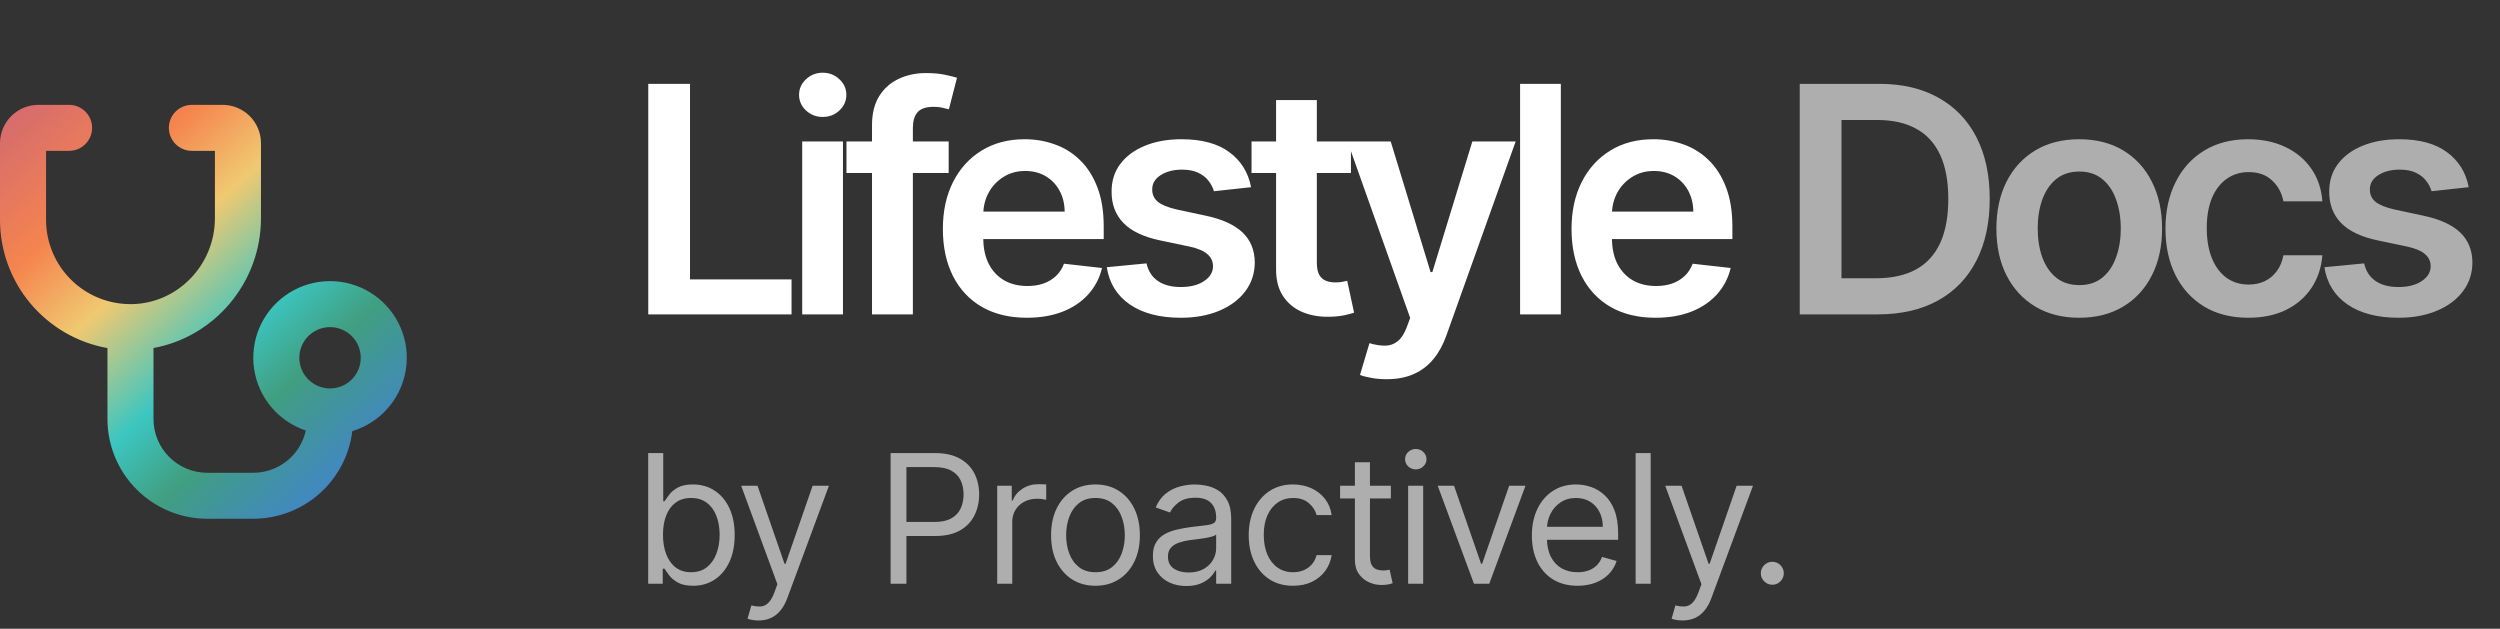
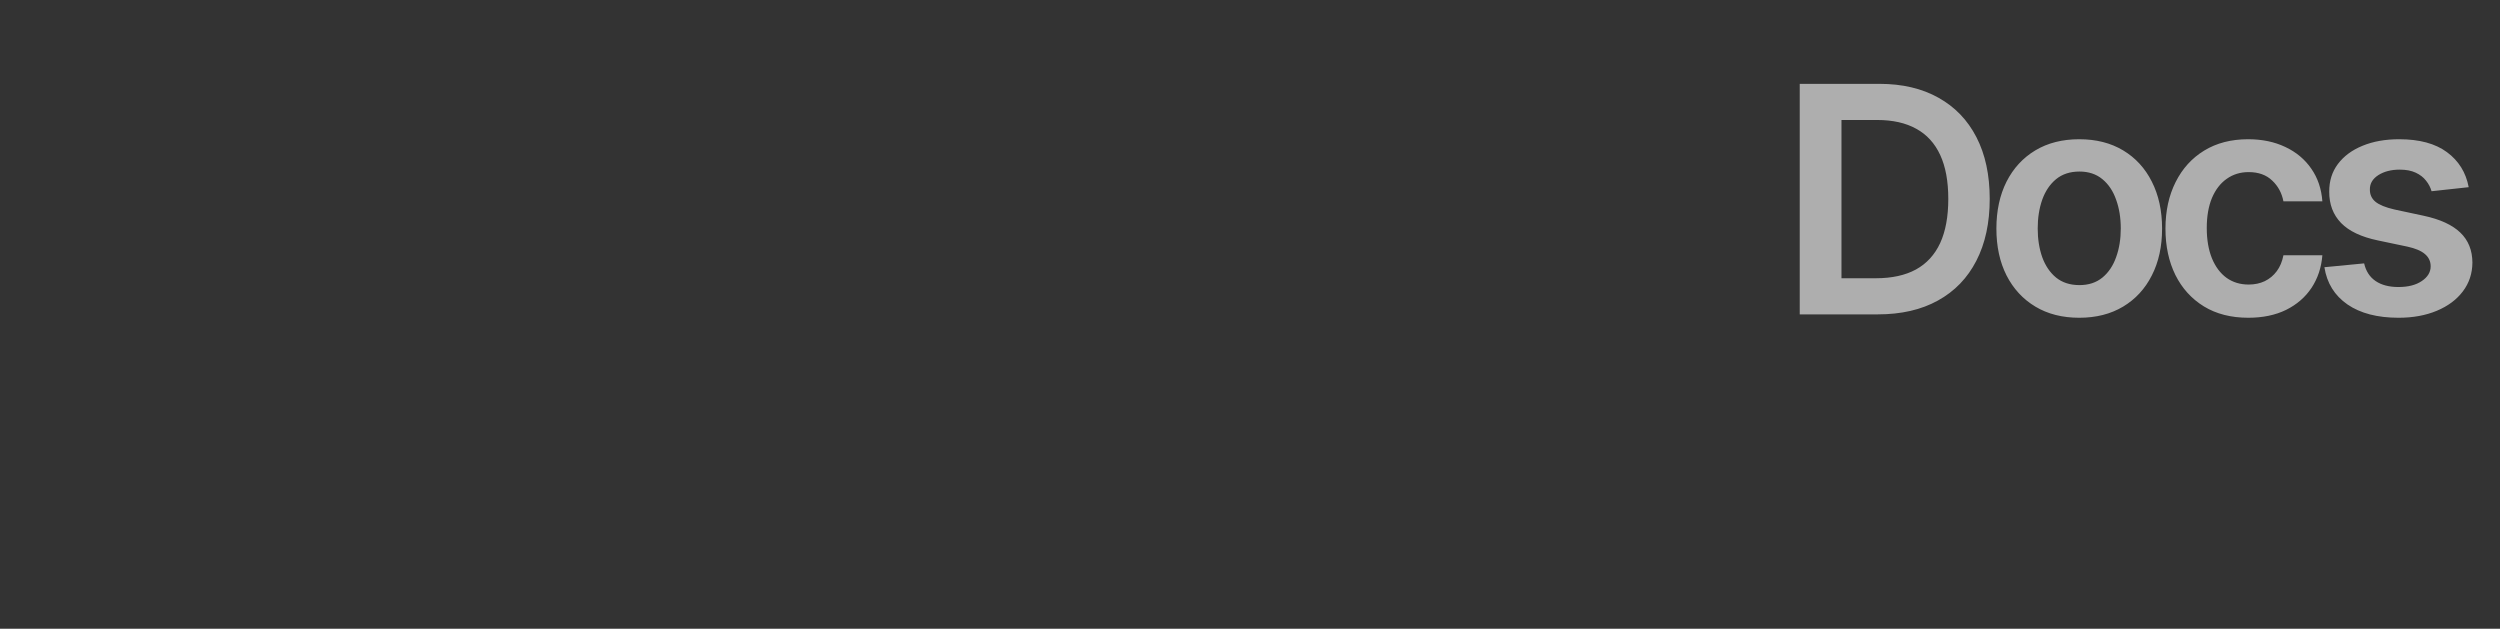
<svg xmlns="http://www.w3.org/2000/svg" width="167" height="42" viewBox="0 0 167 42" fill="none">
  <rect x="0" y="0" width="167" height="42" fill="#333333" stroke="none" />
-   <path d="M27.174 23.9C27.174 22.958 26.914 22.033 26.422 21.229C25.929 20.424 25.224 19.771 24.384 19.342C23.544 18.912 22.601 18.722 21.66 18.794C20.718 18.865 19.815 19.194 19.049 19.745C18.283 20.297 17.685 21.048 17.319 21.917C16.954 22.787 16.836 23.74 16.979 24.672C17.121 25.604 17.518 26.478 18.127 27.199C18.735 27.92 19.531 28.459 20.427 28.757C20.253 29.557 19.81 30.273 19.172 30.787C18.534 31.3 17.739 31.58 16.92 31.581H13.844C12.892 31.581 11.979 31.203 11.306 30.531C10.633 29.859 10.254 28.947 10.254 27.996V23.247C14.322 22.508 17.433 18.884 17.433 14.578V9.564C17.433 9.228 17.366 8.895 17.237 8.584C17.108 8.274 16.92 7.991 16.682 7.754C16.444 7.516 16.161 7.327 15.85 7.199C15.539 7.07 15.206 7.004 14.869 7.004H12.818C12.41 7.004 12.019 7.166 11.73 7.454C11.442 7.742 11.28 8.133 11.28 8.54C11.28 8.947 11.442 9.338 11.73 9.626C12.019 9.914 12.41 10.076 12.818 10.076H14.356V14.578C14.356 17.701 11.861 20.277 8.792 20.316C8.045 20.326 7.303 20.188 6.61 19.909C5.917 19.631 5.287 19.218 4.755 18.694C4.223 18.17 3.801 17.545 3.513 16.857C3.225 16.169 3.076 15.43 3.076 14.684V10.076H4.614C5.022 10.076 5.414 9.914 5.702 9.626C5.991 9.338 6.153 8.947 6.153 8.54C6.153 8.133 5.991 7.742 5.702 7.454C5.414 7.166 5.022 7.004 4.614 7.004H2.564C1.884 7.004 1.232 7.274 0.751 7.754C0.27 8.234 0 8.885 0 9.564V14.684C8.42643e-05 16.726 0.719 18.703 2.031 20.269C3.344 21.835 5.165 22.891 7.178 23.251V27.996C7.18 29.761 7.883 31.453 9.133 32.701C10.382 33.949 12.076 34.651 13.844 34.653H16.92C18.547 34.651 20.118 34.055 21.337 32.977C22.555 31.899 23.337 30.414 23.535 28.8C24.587 28.48 25.508 27.831 26.163 26.949C26.818 26.067 27.173 24.998 27.174 23.9ZM22.047 25.948C21.641 25.948 21.245 25.828 20.908 25.603C20.57 25.378 20.308 25.058 20.152 24.684C19.997 24.31 19.956 23.898 20.035 23.501C20.115 23.104 20.31 22.739 20.597 22.452C20.884 22.166 21.249 21.971 21.647 21.892C22.045 21.813 22.457 21.853 22.832 22.008C23.207 22.163 23.527 22.426 23.752 22.762C23.978 23.099 24.098 23.495 24.098 23.9C24.098 24.444 23.882 24.964 23.497 25.349C23.113 25.733 22.591 25.948 22.047 25.948Z" fill="url(#paint0_linear_2787_24878)" />
-   <path d="M43.304 21V5.601H46.093V18.662H52.875V21H43.304ZM53.588 21V9.451H56.31V21H53.588ZM54.957 7.812C54.526 7.812 54.155 7.669 53.844 7.383C53.533 7.093 53.378 6.744 53.378 6.338C53.378 5.927 53.533 5.579 53.844 5.293C54.155 5.002 54.526 4.857 54.957 4.857C55.393 4.857 55.764 5.002 56.069 5.293C56.38 5.579 56.536 5.927 56.536 6.338C56.536 6.744 56.38 7.093 56.069 7.383C55.764 7.669 55.393 7.812 54.957 7.812ZM63.371 9.451V11.556H56.544V9.451H63.371ZM58.25 21V8.361C58.25 7.584 58.411 6.937 58.731 6.421C59.057 5.905 59.493 5.519 60.04 5.263C60.586 5.007 61.193 4.88 61.859 4.88C62.331 4.88 62.749 4.917 63.115 4.992C63.481 5.068 63.752 5.135 63.927 5.195L63.386 7.301C63.27 7.266 63.125 7.231 62.95 7.195C62.774 7.155 62.579 7.135 62.363 7.135C61.857 7.135 61.498 7.258 61.288 7.504C61.082 7.744 60.98 8.09 60.98 8.541V21H58.25ZM68.593 21.226C67.435 21.226 66.435 20.985 65.593 20.504C64.756 20.017 64.112 19.331 63.66 18.444C63.209 17.551 62.984 16.501 62.984 15.293C62.984 14.105 63.209 13.063 63.66 12.165C64.117 11.263 64.753 10.561 65.57 10.06C66.387 9.554 67.347 9.301 68.45 9.301C69.162 9.301 69.833 9.416 70.465 9.647C71.102 9.872 71.663 10.223 72.149 10.699C72.64 11.175 73.026 11.782 73.307 12.519C73.588 13.251 73.728 14.123 73.728 15.135V15.97H64.262V14.135H71.119C71.114 13.614 71.001 13.15 70.781 12.744C70.56 12.333 70.252 12.01 69.856 11.774C69.465 11.539 69.009 11.421 68.487 11.421C67.931 11.421 67.442 11.556 67.021 11.827C66.6 12.093 66.272 12.444 66.036 12.88C65.806 13.311 65.688 13.784 65.683 14.301V15.902C65.683 16.574 65.806 17.15 66.051 17.632C66.297 18.108 66.64 18.474 67.082 18.729C67.523 18.98 68.039 19.105 68.63 19.105C69.026 19.105 69.385 19.05 69.706 18.94C70.026 18.825 70.305 18.657 70.54 18.436C70.776 18.215 70.954 17.942 71.074 17.616L73.615 17.902C73.455 18.574 73.149 19.16 72.698 19.662C72.252 20.158 71.68 20.544 70.984 20.82C70.287 21.09 69.49 21.226 68.593 21.226ZM83.571 12.504L81.09 12.774C81.019 12.524 80.897 12.288 80.721 12.068C80.551 11.847 80.32 11.669 80.029 11.534C79.739 11.398 79.383 11.331 78.962 11.331C78.395 11.331 77.919 11.454 77.533 11.699C77.152 11.945 76.964 12.263 76.969 12.654C76.964 12.99 77.087 13.263 77.338 13.474C77.593 13.684 78.014 13.857 78.601 13.992L80.571 14.414C81.663 14.649 82.475 15.023 83.007 15.534C83.543 16.045 83.814 16.714 83.819 17.541C83.814 18.268 83.601 18.91 83.18 19.466C82.764 20.017 82.185 20.449 81.443 20.759C80.701 21.07 79.849 21.226 78.886 21.226C77.473 21.226 76.335 20.93 75.473 20.338C74.611 19.742 74.097 18.912 73.932 17.85L76.586 17.594C76.706 18.115 76.962 18.509 77.353 18.774C77.744 19.04 78.252 19.173 78.879 19.173C79.526 19.173 80.044 19.04 80.435 18.774C80.831 18.509 81.029 18.18 81.029 17.79C81.029 17.459 80.901 17.185 80.646 16.97C80.395 16.754 80.004 16.589 79.473 16.474L77.503 16.06C76.395 15.829 75.576 15.441 75.044 14.895C74.513 14.343 74.25 13.647 74.255 12.805C74.25 12.093 74.443 11.476 74.834 10.955C75.23 10.428 75.779 10.023 76.48 9.737C77.187 9.446 78.002 9.301 78.924 9.301C80.278 9.301 81.343 9.589 82.12 10.165C82.901 10.742 83.385 11.521 83.571 12.504ZM90.242 9.451V11.556H83.603V9.451H90.242ZM85.242 6.684H87.964V17.526C87.964 17.892 88.019 18.173 88.129 18.368C88.245 18.559 88.395 18.689 88.581 18.759C88.766 18.83 88.972 18.865 89.197 18.865C89.368 18.865 89.523 18.852 89.663 18.827C89.809 18.802 89.919 18.779 89.994 18.759L90.453 20.887C90.307 20.937 90.099 20.992 89.829 21.053C89.563 21.113 89.237 21.148 88.851 21.158C88.169 21.178 87.555 21.075 87.009 20.85C86.463 20.619 86.029 20.263 85.708 19.782C85.392 19.301 85.237 18.699 85.242 17.977V6.684ZM92.622 25.331C92.251 25.331 91.908 25.301 91.592 25.241C91.281 25.186 91.033 25.12 90.848 25.045L91.479 22.925C91.875 23.04 92.229 23.095 92.54 23.09C92.85 23.085 93.124 22.988 93.359 22.797C93.6 22.611 93.803 22.301 93.968 21.865L94.201 21.241L90.013 9.451H92.9L95.562 18.173H95.682L98.352 9.451H101.246L96.622 22.398C96.407 23.01 96.121 23.534 95.765 23.97C95.409 24.411 94.973 24.747 94.457 24.977C93.946 25.213 93.334 25.331 92.622 25.331ZM104.264 5.601V21H101.542V5.601H104.264ZM110.587 21.226C109.429 21.226 108.429 20.985 107.587 20.504C106.75 20.017 106.106 19.331 105.655 18.444C105.204 17.551 104.978 16.501 104.978 15.293C104.978 14.105 105.204 13.063 105.655 12.165C106.111 11.263 106.748 10.561 107.565 10.06C108.382 9.554 109.342 9.301 110.445 9.301C111.156 9.301 111.828 9.416 112.46 9.647C113.096 9.872 113.658 10.223 114.144 10.699C114.635 11.175 115.021 11.782 115.302 12.519C115.582 13.251 115.723 14.123 115.723 15.135V15.97H106.257V14.135H113.114C113.109 13.614 112.996 13.15 112.775 12.744C112.555 12.333 112.247 12.01 111.851 11.774C111.46 11.539 111.003 11.421 110.482 11.421C109.926 11.421 109.437 11.556 109.016 11.827C108.595 12.093 108.267 12.444 108.031 12.88C107.8 13.311 107.683 13.784 107.678 14.301V15.902C107.678 16.574 107.8 17.15 108.046 17.632C108.292 18.108 108.635 18.474 109.076 18.729C109.517 18.98 110.033 19.105 110.625 19.105C111.021 19.105 111.379 19.05 111.7 18.94C112.021 18.825 112.299 18.657 112.535 18.436C112.77 18.215 112.948 17.942 113.069 17.616L115.61 17.902C115.45 18.574 115.144 19.16 114.693 19.662C114.247 20.158 113.675 20.544 112.978 20.82C112.282 21.09 111.485 21.226 110.587 21.226Z" fill="white" />
  <path d="M125.44 21H120.222V5.601H125.545C127.074 5.601 128.387 5.91 129.485 6.526C130.588 7.138 131.435 8.017 132.026 9.165C132.618 10.313 132.913 11.687 132.913 13.286C132.913 14.89 132.615 16.268 132.019 17.421C131.427 18.574 130.573 19.459 129.455 20.075C128.342 20.692 127.004 21 125.44 21ZM123.011 18.587H125.304C126.377 18.587 127.272 18.391 127.989 18C128.705 17.604 129.244 17.015 129.605 16.233C129.966 15.446 130.146 14.464 130.146 13.286C130.146 12.108 129.966 11.13 129.605 10.353C129.244 9.571 128.71 8.987 128.004 8.601C127.302 8.21 126.43 8.015 125.387 8.015H123.011V18.587ZM138.893 21.226C137.765 21.226 136.788 20.977 135.961 20.481C135.134 19.985 134.492 19.291 134.036 18.398C133.585 17.506 133.359 16.464 133.359 15.271C133.359 14.078 133.585 13.033 134.036 12.135C134.492 11.238 135.134 10.541 135.961 10.045C136.788 9.549 137.765 9.301 138.893 9.301C140.021 9.301 140.998 9.549 141.825 10.045C142.653 10.541 143.292 11.238 143.743 12.135C144.199 13.033 144.427 14.078 144.427 15.271C144.427 16.464 144.199 17.506 143.743 18.398C143.292 19.291 142.653 19.985 141.825 20.481C140.998 20.977 140.021 21.226 138.893 21.226ZM138.908 19.045C139.52 19.045 140.031 18.877 140.442 18.541C140.853 18.201 141.159 17.744 141.359 17.173C141.565 16.602 141.668 15.965 141.668 15.263C141.668 14.556 141.565 13.917 141.359 13.346C141.159 12.769 140.853 12.311 140.442 11.97C140.031 11.629 139.52 11.459 138.908 11.459C138.282 11.459 137.76 11.629 137.344 11.97C136.933 12.311 136.625 12.769 136.419 13.346C136.219 13.917 136.119 14.556 136.119 15.263C136.119 15.965 136.219 16.602 136.419 17.173C136.625 17.744 136.933 18.201 137.344 18.541C137.76 18.877 138.282 19.045 138.908 19.045ZM150.187 21.226C149.034 21.226 148.044 20.972 147.217 20.466C146.395 19.96 145.761 19.261 145.315 18.368C144.874 17.471 144.653 16.439 144.653 15.271C144.653 14.098 144.879 13.063 145.33 12.165C145.781 11.263 146.417 10.561 147.239 10.06C148.067 9.554 149.044 9.301 150.172 9.301C151.109 9.301 151.939 9.474 152.661 9.819C153.387 10.16 153.966 10.644 154.397 11.271C154.828 11.892 155.074 12.619 155.134 13.451H152.533C152.427 12.895 152.177 12.431 151.781 12.06C151.39 11.684 150.866 11.496 150.209 11.496C149.653 11.496 149.164 11.647 148.743 11.947C148.322 12.243 147.994 12.669 147.758 13.226C147.528 13.782 147.412 14.449 147.412 15.226C147.412 16.012 147.528 16.689 147.758 17.256C147.989 17.817 148.312 18.251 148.728 18.556C149.149 18.857 149.643 19.008 150.209 19.008C150.61 19.008 150.969 18.932 151.285 18.782C151.605 18.627 151.874 18.404 152.089 18.113C152.305 17.822 152.452 17.469 152.533 17.053H155.134C155.069 17.87 154.828 18.594 154.412 19.226C153.996 19.852 153.43 20.343 152.713 20.699C151.996 21.05 151.154 21.226 150.187 21.226ZM164.909 12.504L162.428 12.774C162.358 12.524 162.235 12.288 162.059 12.068C161.889 11.847 161.658 11.669 161.368 11.534C161.077 11.398 160.721 11.331 160.3 11.331C159.734 11.331 159.257 11.454 158.871 11.699C158.49 11.945 158.303 12.263 158.308 12.654C158.303 12.99 158.425 13.263 158.676 13.474C158.932 13.684 159.353 13.857 159.939 13.992L161.909 14.414C163.002 14.649 163.814 15.023 164.345 15.534C164.882 16.045 165.152 16.714 165.157 17.541C165.152 18.268 164.939 18.91 164.518 19.466C164.102 20.017 163.523 20.449 162.781 20.759C162.039 21.07 161.187 21.226 160.225 21.226C158.811 21.226 157.673 20.93 156.811 20.338C155.949 19.742 155.435 18.912 155.27 17.85L157.924 17.594C158.044 18.115 158.3 18.509 158.691 18.774C159.082 19.04 159.591 19.173 160.217 19.173C160.864 19.173 161.383 19.04 161.774 18.774C162.17 18.509 162.368 18.18 162.368 17.79C162.368 17.459 162.24 17.185 161.984 16.97C161.734 16.754 161.343 16.589 160.811 16.474L158.841 16.06C157.734 15.829 156.914 15.441 156.383 14.895C155.851 14.343 155.588 13.647 155.593 12.805C155.588 12.093 155.781 11.476 156.172 10.955C156.568 10.428 157.117 10.023 157.819 9.737C158.526 9.446 159.34 9.301 160.262 9.301C161.616 9.301 162.681 9.589 163.458 10.165C164.24 10.742 164.724 11.521 164.909 12.504Z" fill="#AEAEAE" />
-   <path d="M43.299 38.992V30.265H44.304V33.486H44.39C44.464 33.373 44.566 33.228 44.697 33.052C44.83 32.873 45.02 32.714 45.267 32.575C45.517 32.432 45.856 32.361 46.282 32.361C46.833 32.361 47.319 32.499 47.739 32.775C48.16 33.05 48.488 33.441 48.724 33.947C48.959 34.452 49.077 35.049 49.077 35.736C49.077 36.43 48.959 37.031 48.724 37.539C48.488 38.045 48.161 38.437 47.743 38.715C47.326 38.991 46.844 39.129 46.299 39.129C45.878 39.129 45.542 39.059 45.289 38.92C45.036 38.778 44.841 38.617 44.705 38.438C44.569 38.256 44.464 38.106 44.39 37.986H44.27V38.992H43.299ZM44.287 35.719C44.287 36.214 44.36 36.65 44.505 37.028C44.65 37.403 44.861 37.697 45.14 37.91C45.418 38.12 45.759 38.225 46.162 38.225C46.583 38.225 46.934 38.114 47.215 37.893C47.499 37.668 47.712 37.367 47.854 36.989C47.999 36.609 48.072 36.185 48.072 35.719C48.072 35.259 48 34.844 47.858 34.475C47.719 34.103 47.508 33.809 47.224 33.593C46.942 33.374 46.589 33.265 46.162 33.265C45.753 33.265 45.41 33.369 45.131 33.576C44.853 33.781 44.642 34.068 44.5 34.437C44.358 34.803 44.287 35.231 44.287 35.719ZM50.669 41.447C50.498 41.447 50.346 41.432 50.213 41.404C50.079 41.379 49.987 41.353 49.936 41.327L50.192 40.441C50.436 40.504 50.652 40.526 50.839 40.509C51.027 40.492 51.193 40.408 51.338 40.258C51.486 40.11 51.621 39.87 51.743 39.538L51.93 39.026L49.51 32.447H50.601L52.407 37.663H52.476L54.282 32.447H55.373L52.595 39.947C52.47 40.285 52.315 40.565 52.13 40.786C51.946 41.011 51.731 41.177 51.487 41.285C51.246 41.393 50.973 41.447 50.669 41.447ZM59.492 38.992V30.265H62.441C63.126 30.265 63.685 30.389 64.12 30.636C64.558 30.88 64.881 31.211 65.092 31.629C65.302 32.046 65.407 32.512 65.407 33.026C65.407 33.541 65.302 34.008 65.092 34.428C64.884 34.849 64.563 35.184 64.129 35.434C63.694 35.681 63.137 35.805 62.458 35.805H60.344V34.867H62.424C62.893 34.867 63.269 34.786 63.553 34.624C63.837 34.462 64.043 34.244 64.171 33.968C64.302 33.69 64.367 33.376 64.367 33.026C64.367 32.677 64.302 32.364 64.171 32.089C64.043 31.813 63.836 31.597 63.549 31.441C63.262 31.282 62.881 31.202 62.407 31.202H60.549V38.992H59.492ZM66.613 38.992V32.447H67.585V33.435H67.653C67.772 33.111 67.988 32.849 68.3 32.647C68.613 32.445 68.965 32.344 69.357 32.344C69.431 32.344 69.523 32.346 69.634 32.349C69.745 32.352 69.829 32.356 69.886 32.361V33.384C69.852 33.376 69.773 33.363 69.651 33.346C69.532 33.326 69.406 33.316 69.272 33.316C68.954 33.316 68.67 33.383 68.42 33.516C68.173 33.647 67.977 33.829 67.832 34.062C67.69 34.292 67.619 34.555 67.619 34.85V38.992H66.613ZM73.178 39.129C72.587 39.129 72.068 38.988 71.622 38.707C71.179 38.425 70.832 38.032 70.582 37.526C70.335 37.021 70.212 36.43 70.212 35.754C70.212 35.072 70.335 34.477 70.582 33.968C70.832 33.459 71.179 33.065 71.622 32.783C72.068 32.502 72.587 32.361 73.178 32.361C73.769 32.361 74.286 32.502 74.729 32.783C75.175 33.065 75.522 33.459 75.769 33.968C76.019 34.477 76.144 35.072 76.144 35.754C76.144 36.43 76.019 37.021 75.769 37.526C75.522 38.032 75.175 38.425 74.729 38.707C74.286 38.988 73.769 39.129 73.178 39.129ZM73.178 38.225C73.627 38.225 73.996 38.11 74.286 37.88C74.575 37.65 74.79 37.347 74.929 36.972C75.068 36.597 75.138 36.191 75.138 35.754C75.138 35.316 75.068 34.908 74.929 34.531C74.79 34.153 74.575 33.847 74.286 33.614C73.996 33.381 73.627 33.265 73.178 33.265C72.729 33.265 72.359 33.381 72.07 33.614C71.78 33.847 71.566 34.153 71.426 34.531C71.287 34.908 71.218 35.316 71.218 35.754C71.218 36.191 71.287 36.597 71.426 36.972C71.566 37.347 71.78 37.65 72.07 37.88C72.359 38.11 72.729 38.225 73.178 38.225ZM79.245 39.146C78.83 39.146 78.454 39.068 78.116 38.911C77.778 38.752 77.509 38.523 77.31 38.225C77.111 37.924 77.012 37.56 77.012 37.134C77.012 36.759 77.086 36.455 77.234 36.222C77.381 35.986 77.579 35.802 77.826 35.668C78.073 35.535 78.346 35.435 78.644 35.37C78.945 35.302 79.248 35.248 79.552 35.208C79.95 35.157 80.272 35.119 80.519 35.093C80.769 35.065 80.951 35.018 81.064 34.952C81.181 34.887 81.239 34.773 81.239 34.611V34.577C81.239 34.157 81.124 33.83 80.894 33.597C80.667 33.364 80.322 33.248 79.859 33.248C79.378 33.248 79.002 33.353 78.729 33.563C78.457 33.773 78.265 33.998 78.154 34.236L77.2 33.896C77.37 33.498 77.597 33.188 77.881 32.967C78.168 32.742 78.481 32.586 78.819 32.498C79.16 32.407 79.495 32.361 79.825 32.361C80.035 32.361 80.276 32.387 80.549 32.438C80.825 32.486 81.09 32.587 81.346 32.741C81.604 32.894 81.819 33.126 81.989 33.435C82.16 33.745 82.245 34.16 82.245 34.68V38.992H81.239V38.106H81.188C81.12 38.248 81.006 38.4 80.847 38.562C80.688 38.724 80.477 38.861 80.212 38.975C79.948 39.089 79.626 39.146 79.245 39.146ZM79.398 38.242C79.796 38.242 80.131 38.164 80.404 38.008C80.68 37.852 80.887 37.65 81.026 37.403C81.168 37.156 81.239 36.896 81.239 36.623V35.702C81.197 35.754 81.103 35.8 80.958 35.843C80.816 35.883 80.651 35.918 80.464 35.95C80.279 35.978 80.099 36.004 79.922 36.026C79.749 36.046 79.609 36.063 79.501 36.077C79.239 36.111 78.995 36.167 78.768 36.244C78.543 36.318 78.361 36.43 78.222 36.58C78.086 36.728 78.018 36.93 78.018 37.185C78.018 37.535 78.147 37.799 78.405 37.978C78.667 38.154 78.998 38.242 79.398 38.242ZM86.38 39.129C85.766 39.129 85.237 38.984 84.794 38.694C84.351 38.404 84.01 38.005 83.772 37.496C83.533 36.988 83.414 36.407 83.414 35.754C83.414 35.089 83.536 34.502 83.78 33.994C84.027 33.482 84.371 33.083 84.811 32.796C85.255 32.506 85.772 32.361 86.362 32.361C86.823 32.361 87.237 32.447 87.607 32.617C87.976 32.788 88.279 33.026 88.514 33.333C88.75 33.64 88.897 33.998 88.954 34.407H87.948C87.871 34.109 87.701 33.844 87.436 33.614C87.175 33.381 86.823 33.265 86.38 33.265C85.987 33.265 85.644 33.367 85.348 33.572C85.056 33.773 84.827 34.059 84.662 34.428C84.5 34.795 84.419 35.225 84.419 35.719C84.419 36.225 84.499 36.666 84.658 37.041C84.82 37.416 85.047 37.707 85.34 37.914C85.635 38.121 85.982 38.225 86.38 38.225C86.641 38.225 86.878 38.18 87.091 38.089C87.304 37.998 87.485 37.867 87.632 37.697C87.78 37.526 87.885 37.322 87.948 37.083H88.954C88.897 37.469 88.756 37.818 88.532 38.127C88.31 38.434 88.016 38.678 87.65 38.86C87.286 39.039 86.862 39.129 86.38 39.129ZM92.91 32.447V33.299H89.518V32.447H92.91ZM90.507 30.879H91.513V37.117C91.513 37.401 91.554 37.614 91.636 37.756C91.721 37.896 91.829 37.989 91.96 38.038C92.094 38.083 92.234 38.106 92.382 38.106C92.493 38.106 92.584 38.1 92.654 38.089C92.726 38.075 92.782 38.063 92.825 38.055L93.029 38.958C92.961 38.984 92.866 39.009 92.744 39.035C92.622 39.063 92.467 39.077 92.279 39.077C91.995 39.077 91.717 39.016 91.444 38.894C91.174 38.772 90.95 38.586 90.771 38.336C90.595 38.086 90.507 37.771 90.507 37.39V30.879ZM94.063 38.992V32.447H95.069V38.992H94.063ZM94.574 31.356C94.378 31.356 94.209 31.289 94.067 31.155C93.928 31.022 93.859 30.861 93.859 30.674C93.859 30.486 93.928 30.326 94.067 30.192C94.209 30.059 94.378 29.992 94.574 29.992C94.77 29.992 94.938 30.059 95.077 30.192C95.219 30.326 95.29 30.486 95.29 30.674C95.29 30.861 95.219 31.022 95.077 31.155C94.938 31.289 94.77 31.356 94.574 31.356ZM101.903 32.447L99.483 38.992H98.46L96.039 32.447H97.13L98.937 37.663H99.005L100.812 32.447H101.903ZM105.38 39.129C104.75 39.129 104.206 38.989 103.748 38.711C103.294 38.43 102.943 38.038 102.696 37.535C102.451 37.029 102.329 36.441 102.329 35.771C102.329 35.1 102.451 34.509 102.696 33.998C102.943 33.484 103.287 33.083 103.727 32.796C104.17 32.506 104.687 32.361 105.278 32.361C105.619 32.361 105.956 32.418 106.288 32.532C106.62 32.646 106.923 32.83 107.196 33.086C107.468 33.339 107.686 33.674 107.848 34.092C108.01 34.509 108.091 35.023 108.091 35.634V36.06H103.045V35.191H107.068C107.068 34.822 106.994 34.492 106.846 34.202C106.701 33.913 106.494 33.684 106.224 33.516C105.957 33.349 105.642 33.265 105.278 33.265C104.877 33.265 104.531 33.364 104.238 33.563C103.948 33.759 103.725 34.015 103.569 34.33C103.413 34.646 103.335 34.984 103.335 35.344V35.924C103.335 36.418 103.42 36.837 103.591 37.181C103.764 37.522 104.004 37.782 104.311 37.961C104.618 38.137 104.974 38.225 105.38 38.225C105.644 38.225 105.883 38.188 106.096 38.114C106.312 38.038 106.498 37.924 106.654 37.773C106.811 37.62 106.931 37.43 107.017 37.202L107.988 37.475C107.886 37.805 107.714 38.094 107.473 38.344C107.231 38.592 106.933 38.785 106.578 38.924C106.223 39.06 105.823 39.129 105.38 39.129ZM110.266 30.265V38.992H109.26V30.265H110.266ZM112.396 41.447C112.225 41.447 112.073 41.432 111.94 41.404C111.806 41.379 111.714 41.353 111.663 41.327L111.918 40.441C112.163 40.504 112.379 40.526 112.566 40.509C112.754 40.492 112.92 40.408 113.065 40.258C113.212 40.11 113.347 39.87 113.47 39.538L113.657 39.026L111.237 32.447H112.328L114.134 37.663H114.203L116.009 32.447H117.1L114.322 39.947C114.197 40.285 114.042 40.565 113.857 40.786C113.673 41.011 113.458 41.177 113.214 41.285C112.972 41.393 112.7 41.447 112.396 41.447ZM118.39 39.06C118.18 39.06 118 38.985 117.849 38.834C117.699 38.684 117.623 38.504 117.623 38.293C117.623 38.083 117.699 37.903 117.849 37.752C118 37.602 118.18 37.526 118.39 37.526C118.601 37.526 118.781 37.602 118.932 37.752C119.082 37.903 119.158 38.083 119.158 38.293C119.158 38.432 119.122 38.56 119.051 38.677C118.983 38.793 118.89 38.887 118.774 38.958C118.66 39.026 118.533 39.06 118.39 39.06Z" fill="#AEAEAE" />
  <defs>
    <linearGradient id="paint0_linear_2787_24878" x1="-2.208" y1="11.16" x2="19.332" y2="34.68" gradientUnits="userSpaceOnUse">
      <stop stop-color="#D86D6B" />
      <stop offset="0.229" stop-color="#F5854E" />
      <stop offset="0.408" stop-color="#F0C971" />
      <stop offset="0.635" stop-color="#3CC6C1" />
      <stop offset="0.791" stop-color="#419E80" />
      <stop offset="1" stop-color="#4188C1" />
    </linearGradient>
  </defs>
</svg>